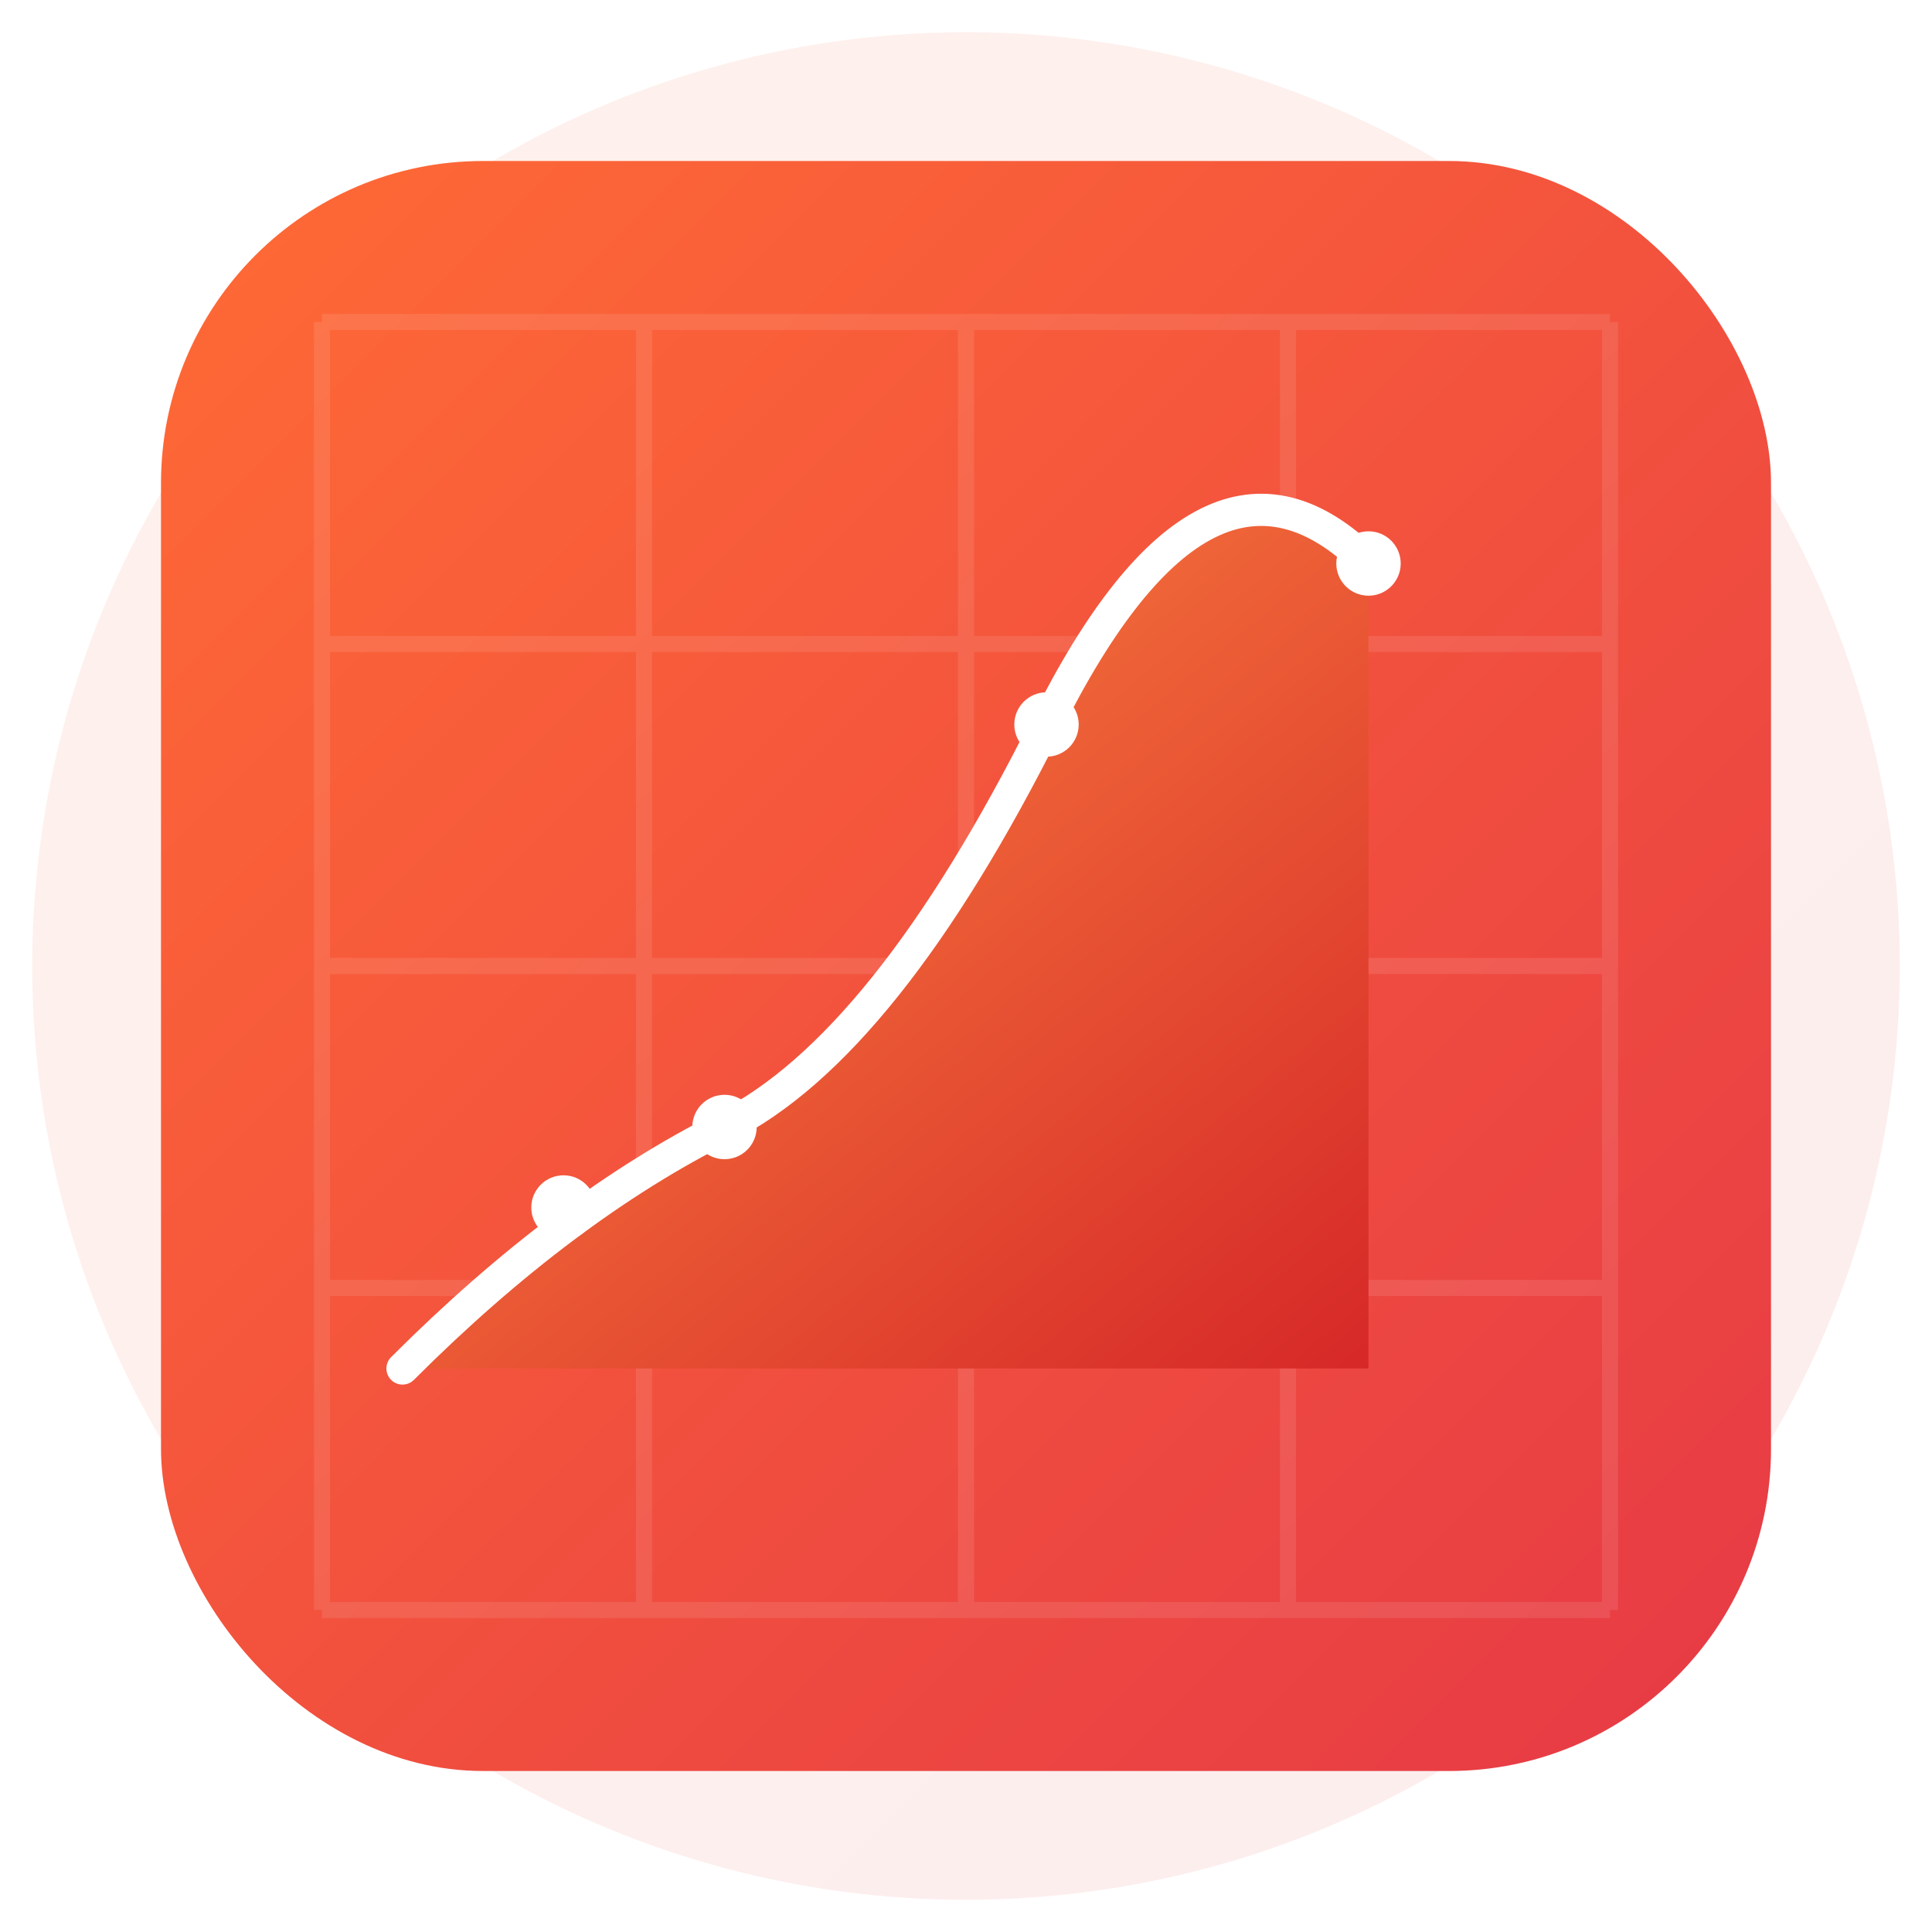
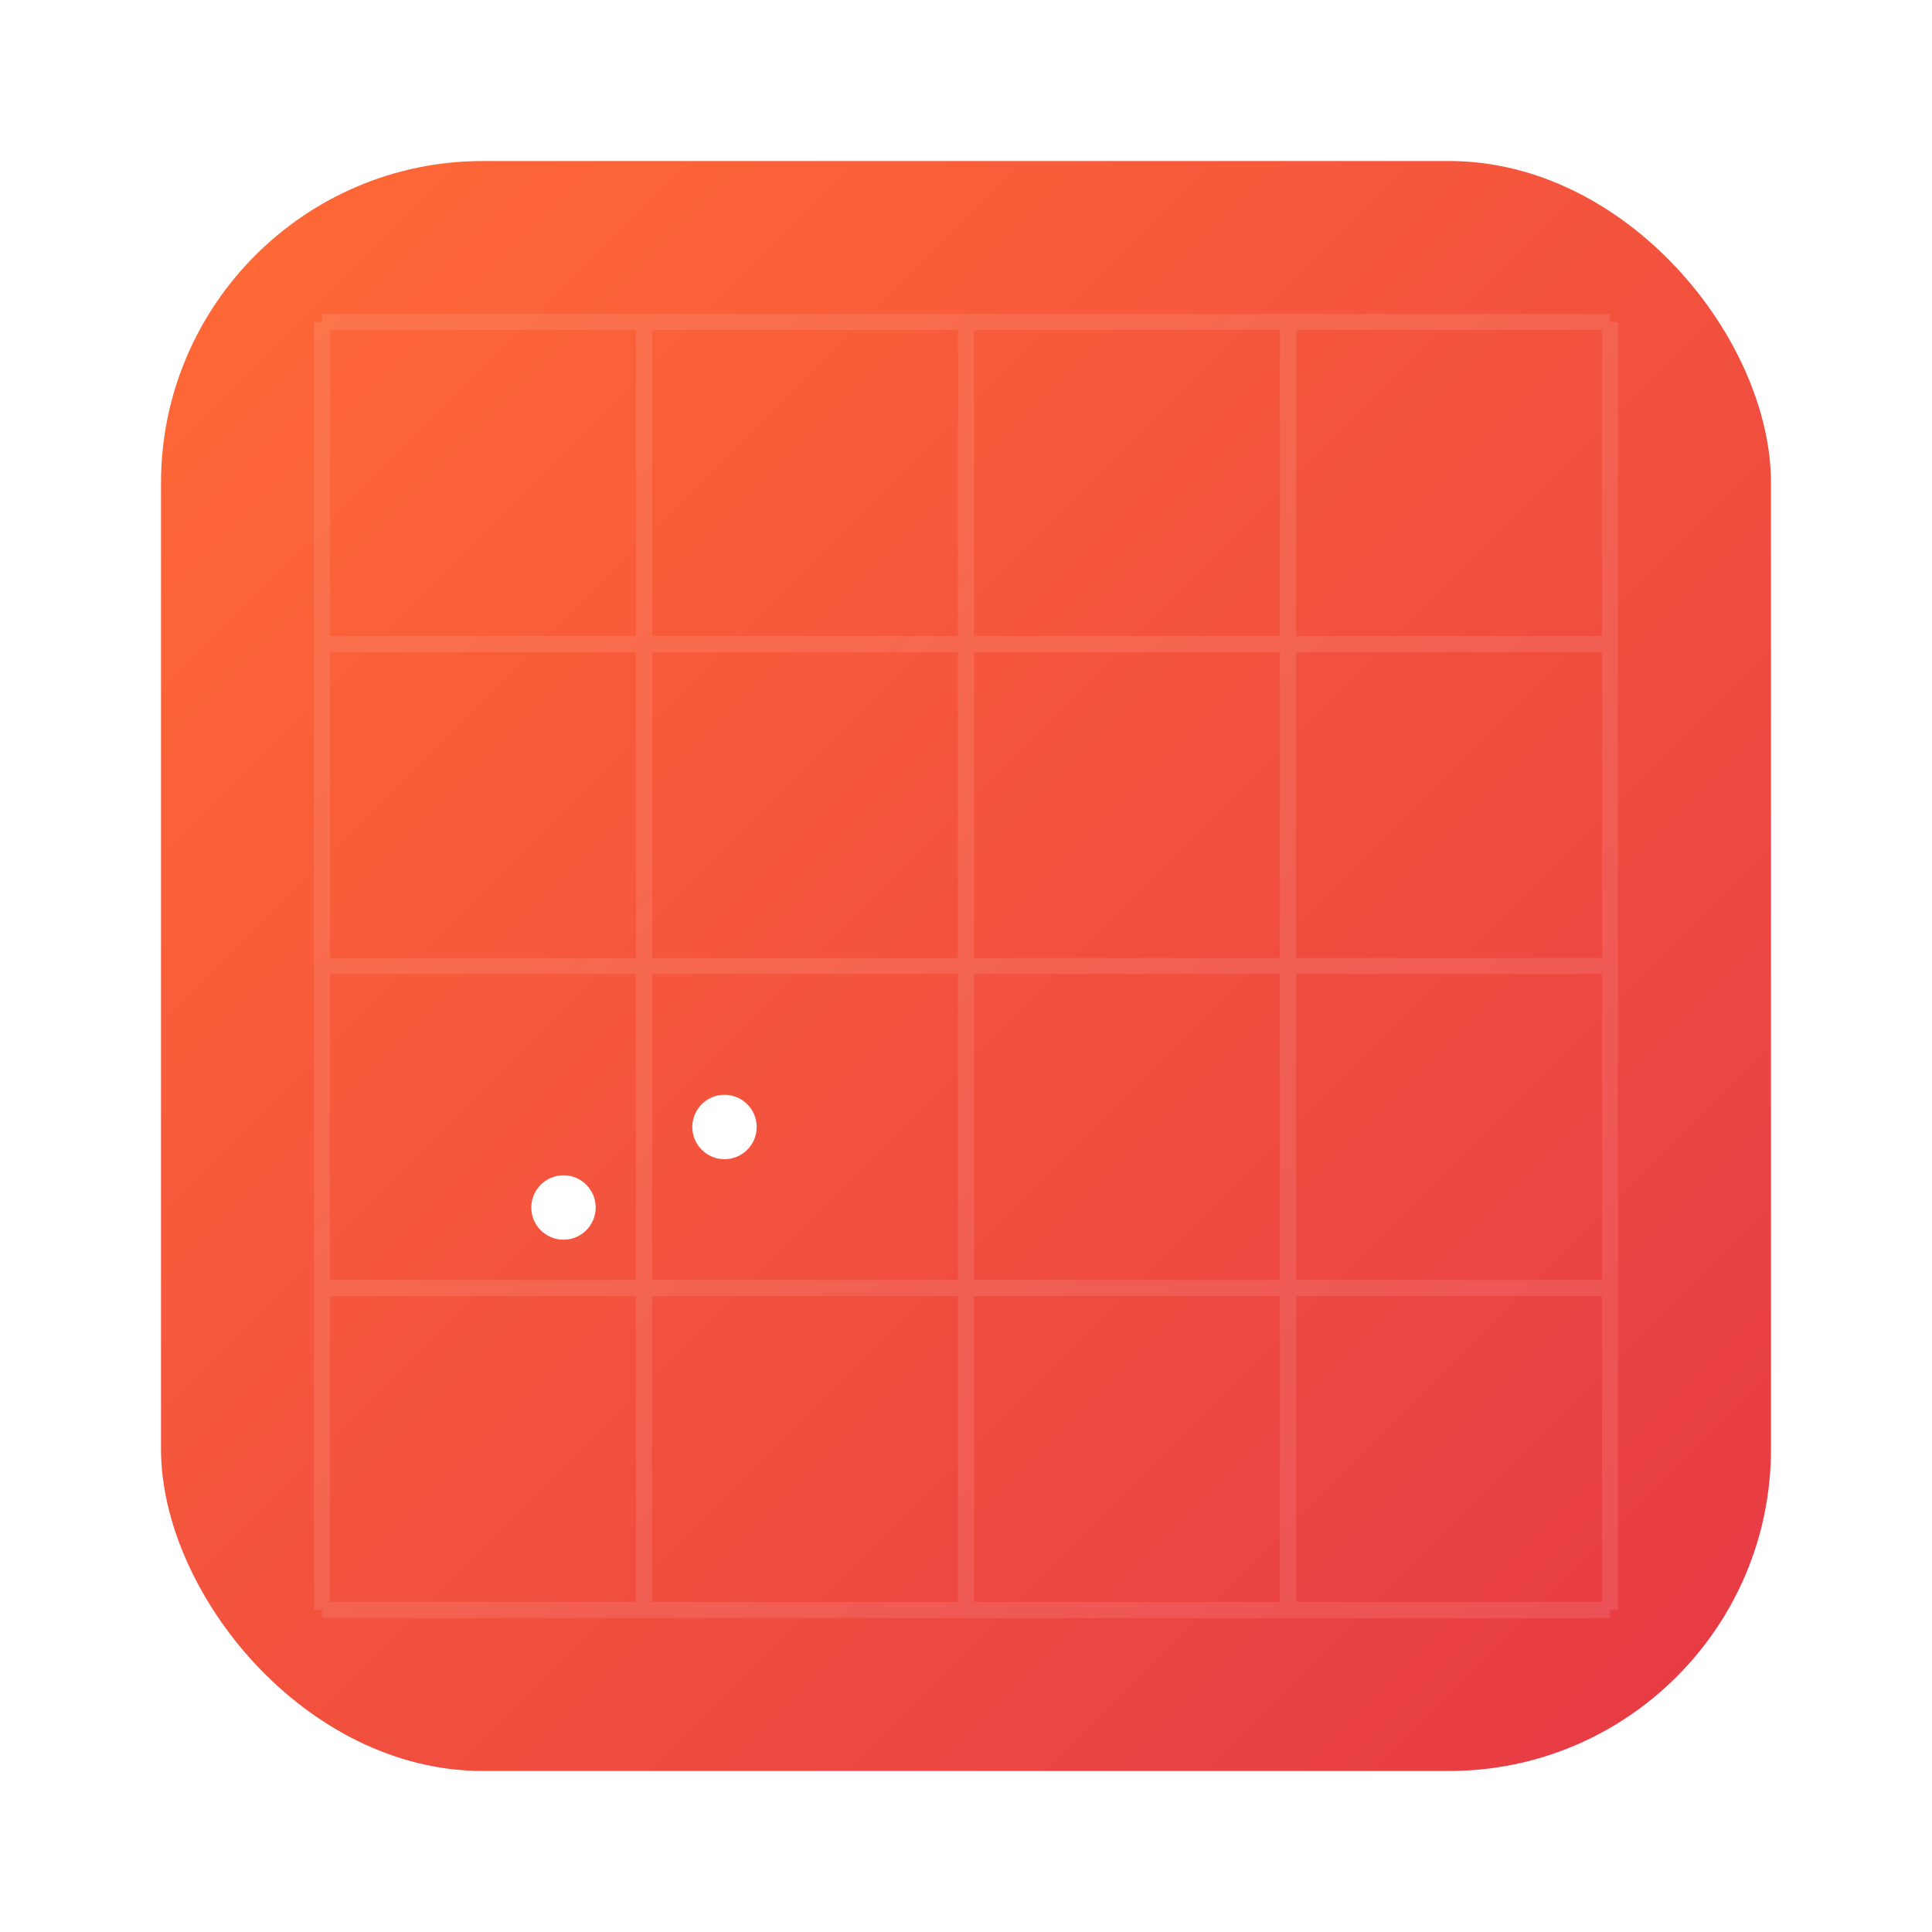
<svg xmlns="http://www.w3.org/2000/svg" width="120" height="120" viewBox="0 0 120 120">
  <defs>
    <linearGradient id="mainGradient" x1="0%" y1="0%" x2="100%" y2="100%">
      <stop offset="0%" style="stop-color:#FF6B35;stop-opacity:1" />
      <stop offset="100%" style="stop-color:#E63946;stop-opacity:1" />
    </linearGradient>
    <linearGradient id="shapeGradient" x1="0%" y1="0%" x2="100%" y2="100%">
      <stop offset="0%" style="stop-color:#FF8C42;stop-opacity:1" />
      <stop offset="100%" style="stop-color:#D62828;stop-opacity:1" />
    </linearGradient>
    <filter id="glow" x="-50%" y="-50%" width="200%" height="200%">
      <feGaussianBlur stdDeviation="3" result="coloredBlur" />
      <feMerge>
        <feMergeNode in="coloredBlur" />
        <feMergeNode in="SourceGraphic" />
      </feMerge>
    </filter>
  </defs>
-   <circle cx="60" cy="60" r="58" fill="url(#mainGradient)" filter="url(#glow)" opacity="0.3" />
  <rect x="10" y="10" width="100" height="100" rx="20" ry="20" fill="url(#mainGradient)" />
  <g opacity="0.1">
    <path d="M20 20 L100 20 M20 40 L100 40 M20 60 L100 60 M20 80 L100 80 M20 100 L100 100" stroke="white" stroke-width="1" />
    <path d="M20 20 L20 100 M40 20 L40 100 M60 20 L60 100 M80 20 L80 100 M100 20 L100 100" stroke="white" stroke-width="1" />
  </g>
-   <path d="M25 85 Q35 75 45 70 T65 45 T85 35 L85 85 Z" fill="url(#shapeGradient)" />
-   <path d="M25 85 Q35 75 45 70 T65 45 T85 35" stroke="white" stroke-width="2" fill="none" stroke-linecap="round" />
  <circle cx="35" cy="75" r="2" fill="white" />
  <circle cx="45" cy="70" r="2" fill="white" />
-   <circle cx="65" cy="45" r="2" fill="white" />
-   <circle cx="85" cy="35" r="2" fill="white" />
</svg>